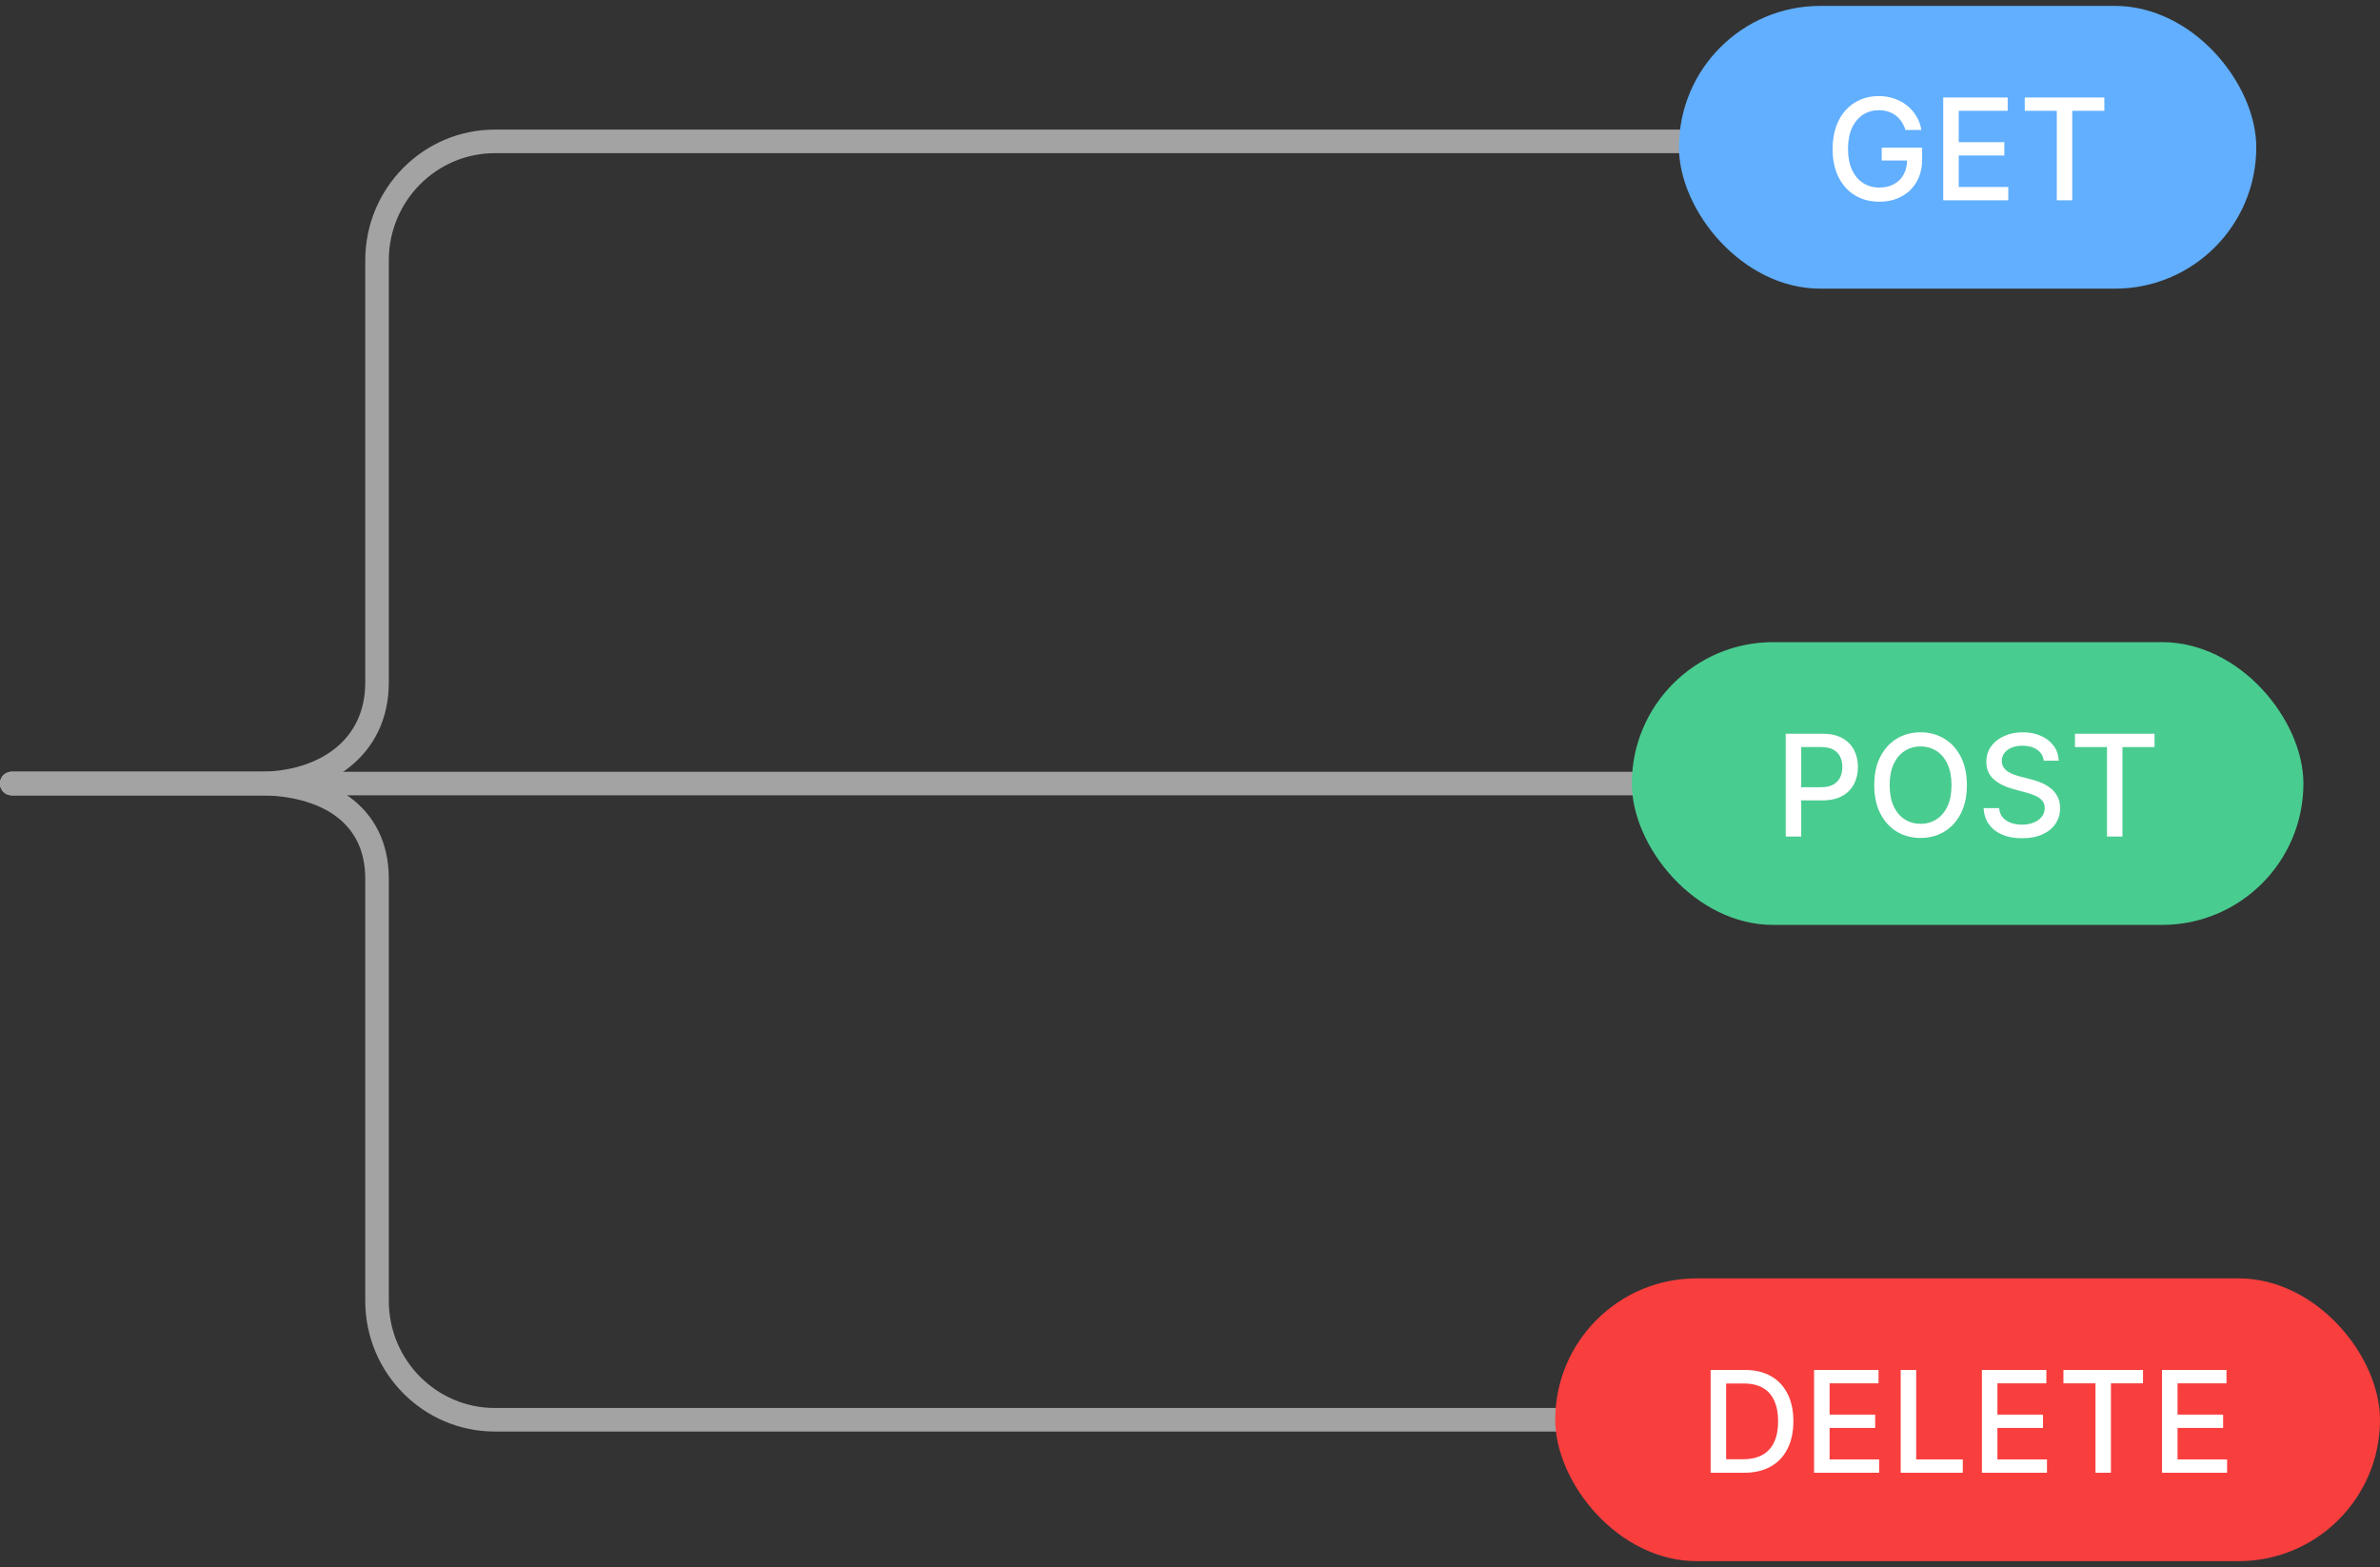
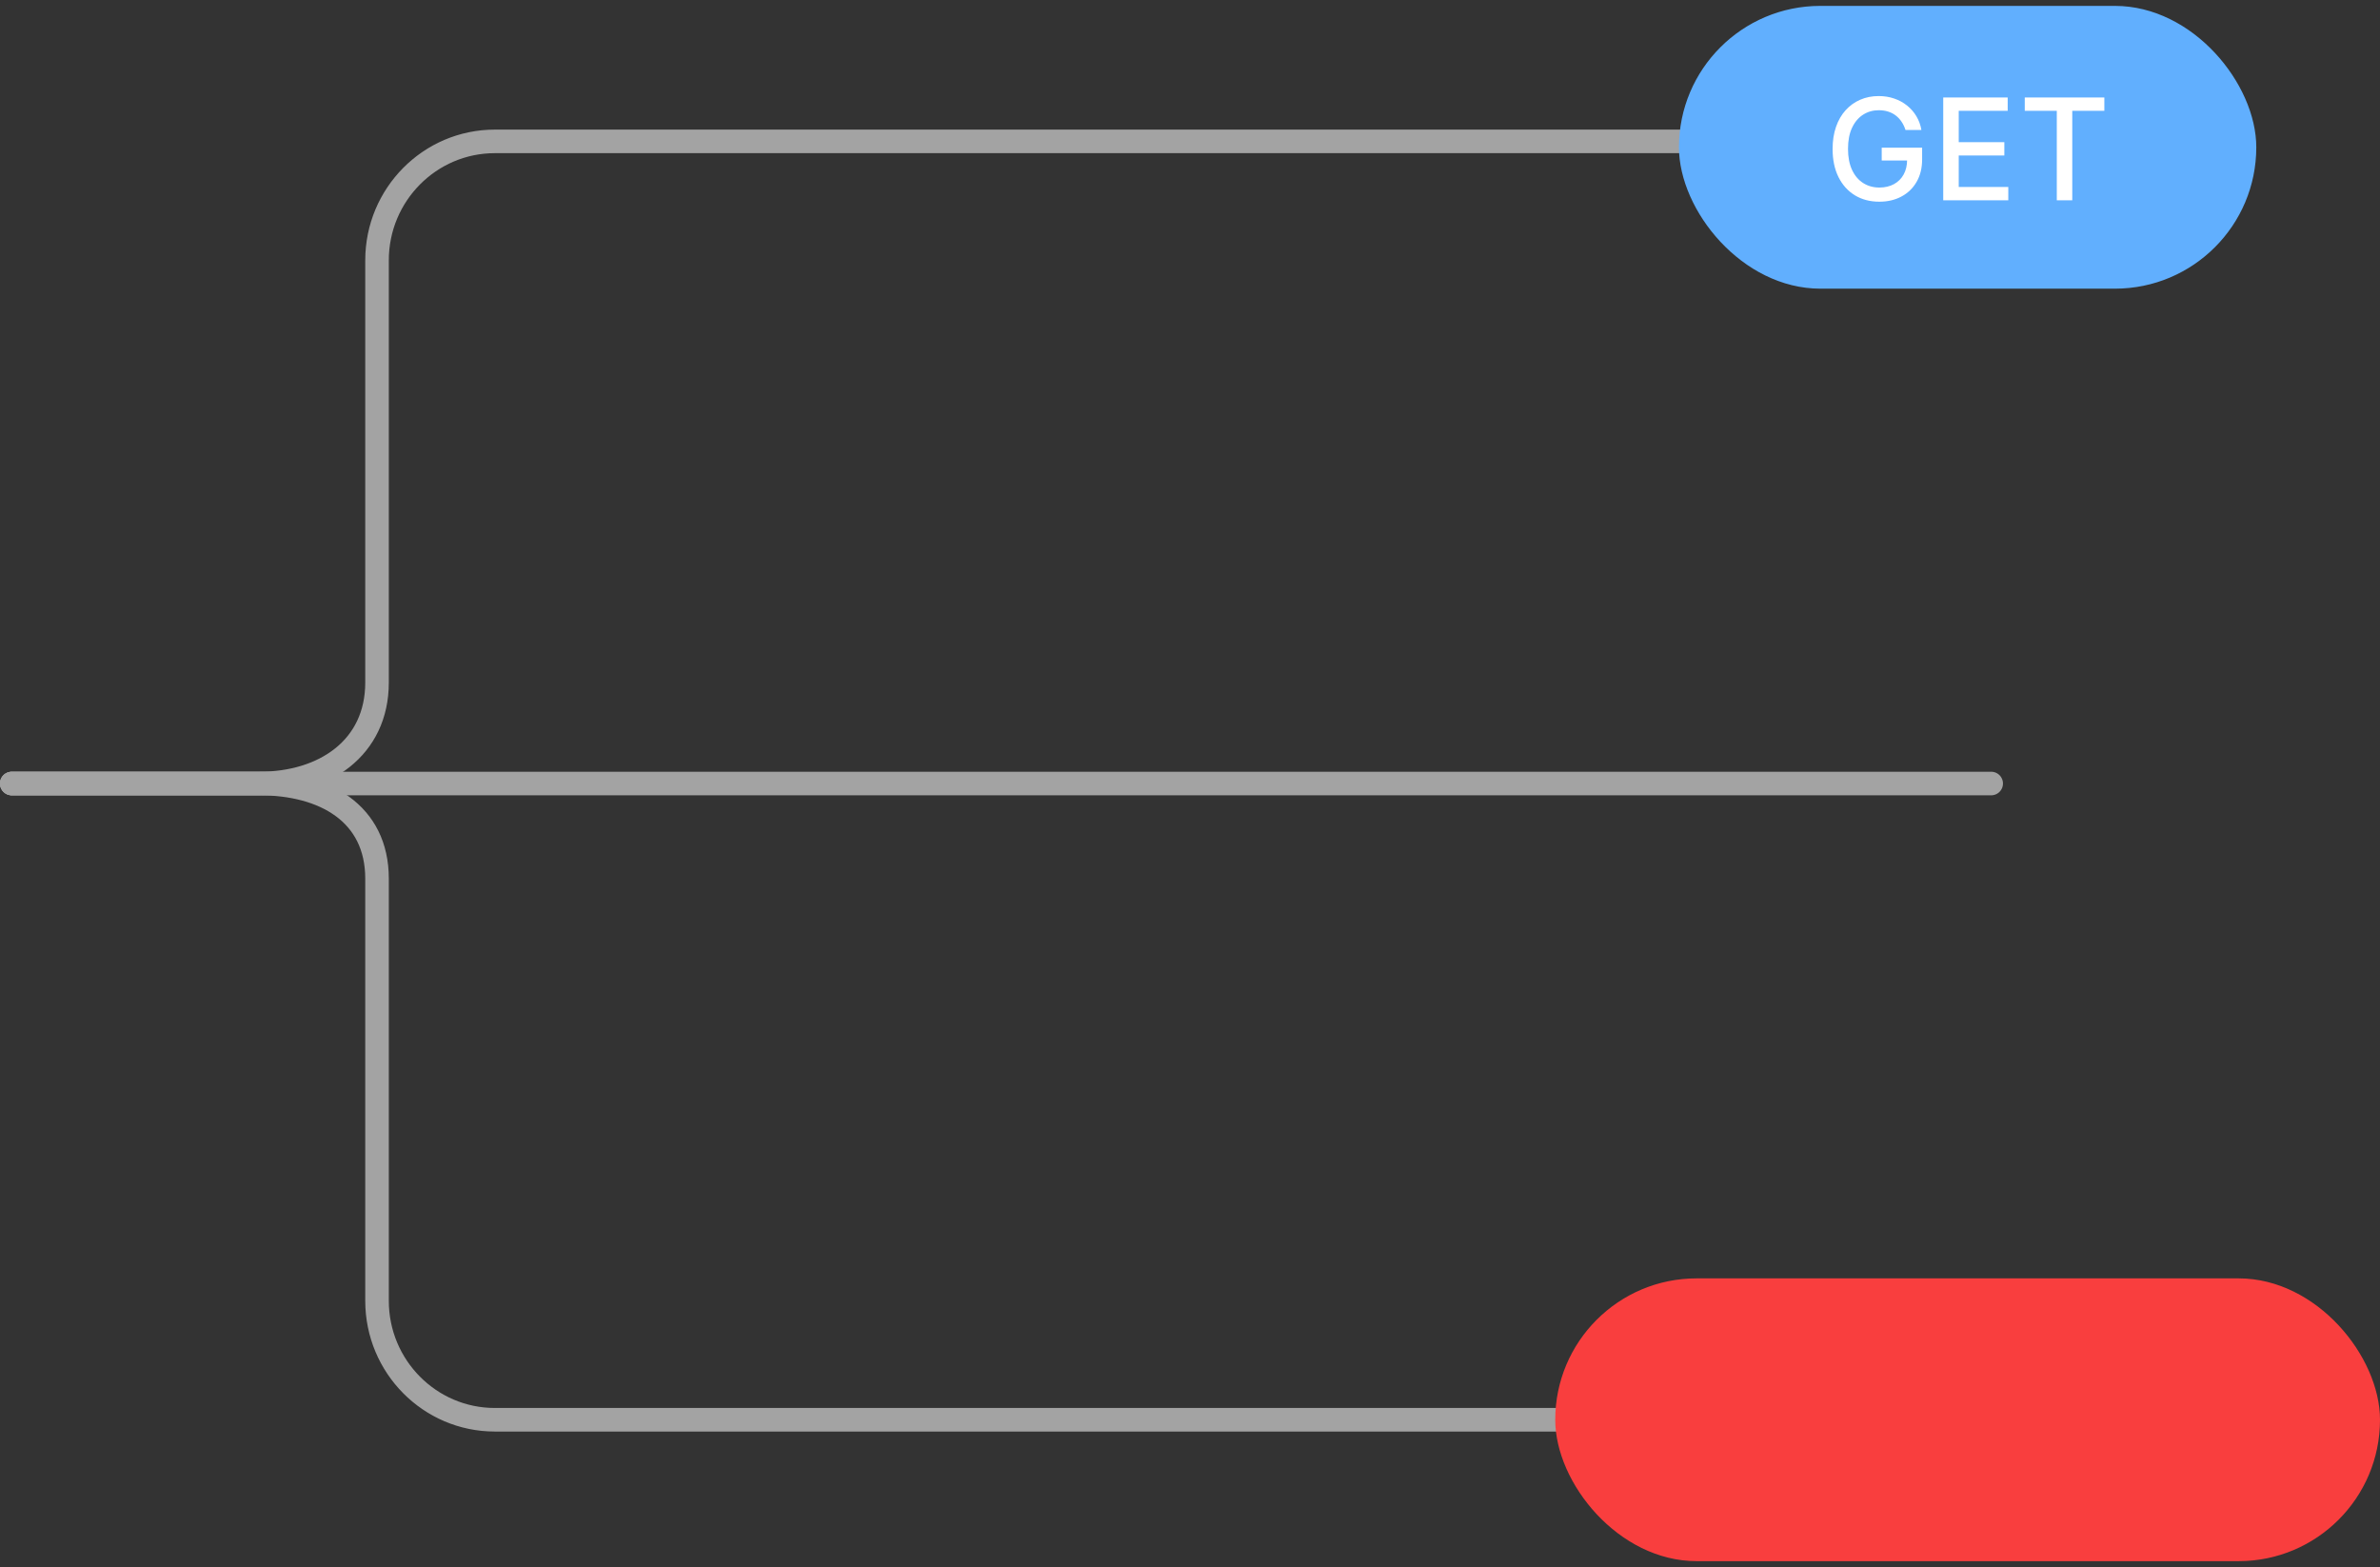
<svg xmlns="http://www.w3.org/2000/svg" width="202" height="133" viewBox="0 0 202 133" fill="none">
  <rect x="0" y="0" width="202" height="133" fill="#333333" stroke="none" />
  <path d="M1 66.5H22C27.52 66.5 32 63.497 32 57.925V22.093C32 16.522 36.48 12 42 12H169" stroke="#A3A3A3" stroke-width="2" stroke-linecap="round" stroke-linejoin="round" />
  <path d="M1 66.5H22C27.52 66.5 32 69.003 32 74.575V110.407C32 115.978 36.48 120.5 42 120.5H169" stroke="#A3A3A3" stroke-width="2" stroke-linecap="round" stroke-linejoin="round" />
  <path d="M1 66.5H169" stroke="#A3A3A3" stroke-width="2" stroke-linecap="round" stroke-linejoin="round" />
  <rect x="142.5" y="0.5" width="49" height="24" rx="12" fill="#61AFFE" />
  <path d="M161.727 11.03C161.645 10.771 161.534 10.54 161.395 10.335C161.259 10.128 161.095 9.952 160.905 9.807C160.715 9.659 160.497 9.547 160.253 9.47C160.012 9.393 159.746 9.355 159.456 9.355C158.965 9.355 158.522 9.482 158.127 9.734C157.732 9.987 157.419 10.358 157.189 10.847C156.962 11.332 156.848 11.928 156.848 12.632C156.848 13.339 156.963 13.938 157.193 14.426C157.424 14.915 157.739 15.286 158.139 15.538C158.54 15.791 158.996 15.918 159.507 15.918C159.982 15.918 160.395 15.821 160.747 15.628C161.102 15.435 161.377 15.162 161.57 14.81C161.766 14.454 161.864 14.037 161.864 13.557L162.205 13.621H159.708V12.534H163.138V13.527C163.138 14.26 162.982 14.896 162.669 15.436C162.36 15.973 161.931 16.388 161.382 16.68C160.837 16.973 160.212 17.119 159.507 17.119C158.718 17.119 158.024 16.938 157.428 16.574C156.834 16.21 156.371 15.695 156.039 15.027C155.706 14.357 155.54 13.561 155.54 12.641C155.54 11.945 155.637 11.32 155.83 10.766C156.023 10.212 156.294 9.741 156.644 9.355C156.996 8.966 157.409 8.669 157.884 8.464C158.361 8.257 158.882 8.153 159.448 8.153C159.919 8.153 160.358 8.223 160.764 8.362C161.174 8.501 161.537 8.699 161.855 8.955C162.176 9.21 162.442 9.514 162.652 9.866C162.862 10.216 163.004 10.604 163.078 11.03H161.727ZM164.93 17V8.273H170.401V9.406H166.246V12.065H170.116V13.195H166.246V15.867H170.452V17H164.93ZM171.85 9.406V8.273H178.604V9.406H175.881V17H174.568V9.406H171.85Z" fill="white" />
-   <rect x="138.5" y="54.5" width="57" height="24" rx="12" fill="#49CC90" />
-   <path d="M151.56 71V62.273H154.671C155.35 62.273 155.912 62.396 156.358 62.644C156.804 62.891 157.138 63.229 157.36 63.658C157.581 64.084 157.692 64.564 157.692 65.098C157.692 65.635 157.58 66.118 157.356 66.547C157.134 66.973 156.799 67.311 156.35 67.561C155.904 67.808 155.343 67.932 154.667 67.932H152.527V66.815H154.547C154.976 66.815 155.324 66.742 155.591 66.594C155.858 66.443 156.054 66.239 156.179 65.98C156.304 65.722 156.367 65.428 156.367 65.098C156.367 64.769 156.304 64.476 156.179 64.22C156.054 63.965 155.857 63.764 155.587 63.619C155.32 63.474 154.968 63.402 154.53 63.402H152.877V71H151.56ZM166.937 66.636C166.937 67.568 166.766 68.369 166.425 69.04C166.085 69.707 165.617 70.222 165.023 70.582C164.433 70.94 163.761 71.119 163.008 71.119C162.252 71.119 161.577 70.94 160.984 70.582C160.393 70.222 159.927 69.706 159.586 69.035C159.245 68.365 159.075 67.565 159.075 66.636C159.075 65.704 159.245 64.905 159.586 64.237C159.927 63.567 160.393 63.053 160.984 62.695C161.577 62.334 162.252 62.153 163.008 62.153C163.761 62.153 164.433 62.334 165.023 62.695C165.617 63.053 166.085 63.567 166.425 64.237C166.766 64.905 166.937 65.704 166.937 66.636ZM165.633 66.636C165.633 65.926 165.518 65.328 165.288 64.842C165.06 64.354 164.748 63.984 164.35 63.734C163.955 63.481 163.508 63.355 163.008 63.355C162.505 63.355 162.056 63.481 161.661 63.734C161.266 63.984 160.954 64.354 160.724 64.842C160.496 65.328 160.383 65.926 160.383 66.636C160.383 67.347 160.496 67.946 160.724 68.435C160.954 68.921 161.266 69.29 161.661 69.543C162.056 69.793 162.505 69.918 163.008 69.918C163.508 69.918 163.955 69.793 164.35 69.543C164.748 69.29 165.06 68.921 165.288 68.435C165.518 67.946 165.633 67.347 165.633 66.636ZM173.458 64.565C173.413 64.162 173.225 63.849 172.896 63.628C172.566 63.403 172.152 63.291 171.652 63.291C171.294 63.291 170.984 63.348 170.723 63.462C170.461 63.572 170.258 63.726 170.113 63.922C169.971 64.115 169.9 64.335 169.9 64.582C169.9 64.79 169.948 64.969 170.045 65.119C170.145 65.27 170.274 65.396 170.433 65.499C170.595 65.598 170.768 65.682 170.953 65.75C171.137 65.815 171.315 65.869 171.485 65.912L172.338 66.133C172.616 66.202 172.902 66.294 173.194 66.41C173.487 66.527 173.758 66.68 174.008 66.871C174.258 67.061 174.46 67.297 174.613 67.578C174.77 67.859 174.848 68.196 174.848 68.588C174.848 69.082 174.72 69.521 174.464 69.905C174.211 70.288 173.843 70.591 173.36 70.812C172.88 71.034 172.299 71.145 171.618 71.145C170.964 71.145 170.399 71.041 169.922 70.834C169.444 70.626 169.071 70.332 168.801 69.952C168.531 69.568 168.382 69.114 168.353 68.588H169.674C169.7 68.903 169.802 69.166 169.981 69.376C170.163 69.584 170.395 69.739 170.676 69.841C170.96 69.94 171.271 69.99 171.609 69.99C171.981 69.99 172.312 69.932 172.602 69.815C172.895 69.696 173.125 69.531 173.292 69.321C173.46 69.108 173.544 68.859 173.544 68.575C173.544 68.317 173.47 68.105 173.322 67.94C173.177 67.776 172.98 67.639 172.73 67.531C172.483 67.423 172.203 67.328 171.89 67.246L170.859 66.965C170.16 66.774 169.606 66.494 169.197 66.125C168.791 65.756 168.588 65.267 168.588 64.659C168.588 64.156 168.724 63.717 168.997 63.342C169.27 62.967 169.639 62.676 170.105 62.469C170.571 62.258 171.096 62.153 171.681 62.153C172.272 62.153 172.794 62.257 173.245 62.465C173.7 62.672 174.058 62.957 174.319 63.321C174.581 63.682 174.717 64.097 174.728 64.565H173.458ZM176.111 63.406V62.273H182.865V63.406H180.142V71H178.83V63.406H176.111Z" fill="white" />
  <rect x="132" y="108.5" width="70" height="24" rx="12" fill="#F93E3E" />
-   <path d="M148.013 125H145.188V116.273H148.103C148.958 116.273 149.692 116.447 150.306 116.797C150.92 117.143 151.39 117.642 151.717 118.293C152.046 118.94 152.211 119.717 152.211 120.624C152.211 121.533 152.045 122.314 151.712 122.967C151.383 123.621 150.905 124.124 150.28 124.476C149.655 124.825 148.9 125 148.013 125ZM146.505 123.849H147.941C148.606 123.849 149.158 123.724 149.599 123.474C150.039 123.222 150.369 122.857 150.587 122.379C150.806 121.899 150.915 121.314 150.915 120.624C150.915 119.939 150.806 119.358 150.587 118.881C150.371 118.403 150.049 118.041 149.62 117.794C149.191 117.547 148.658 117.423 148.022 117.423H146.505V123.849ZM153.968 125V116.273H159.44V117.406H155.285V120.065H159.154V121.195H155.285V123.866H159.491V125H153.968ZM161.319 125V116.273H162.635V123.866H166.59V125H161.319ZM168.212 125V116.273H173.684V117.406H169.529V120.065H173.398V121.195H169.529V123.866H173.735V125H168.212ZM175.132 117.406V116.273H181.886V117.406H179.163V125H177.851V117.406H175.132ZM183.499 125V116.273H188.971V117.406H184.816V120.065H188.685V121.195H184.816V123.866H189.022V125H183.499Z" fill="white" />
</svg>